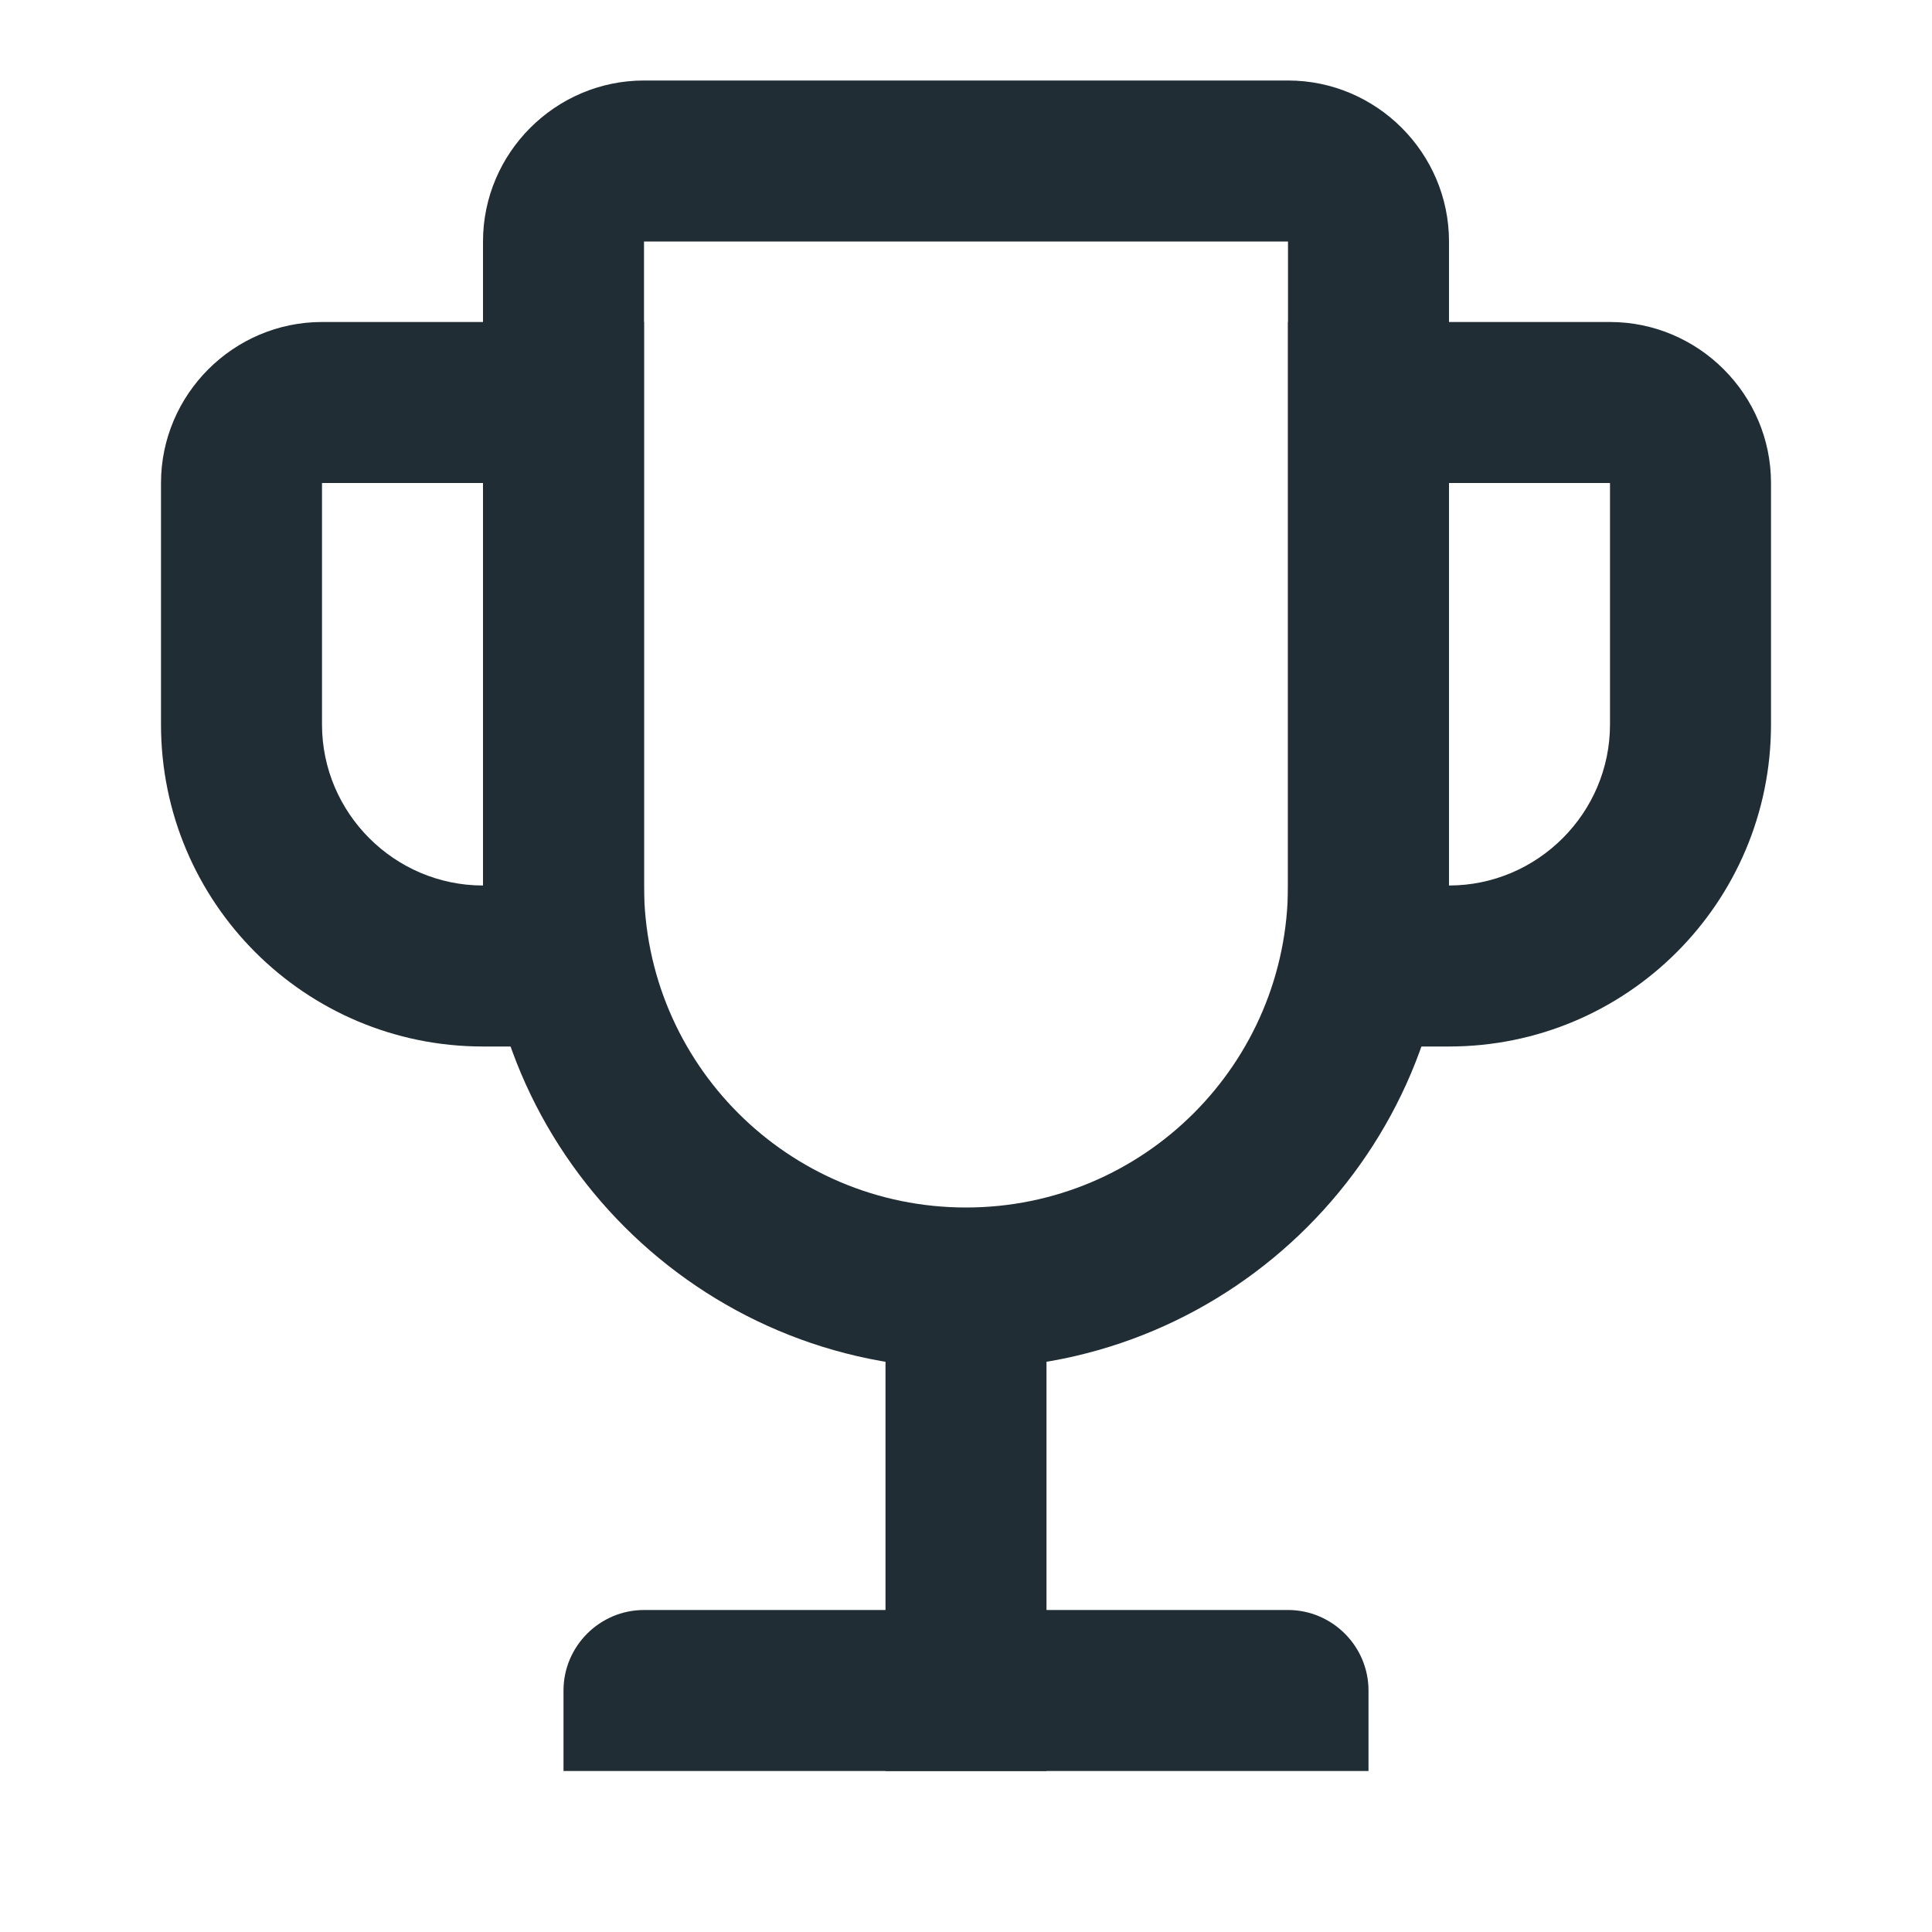
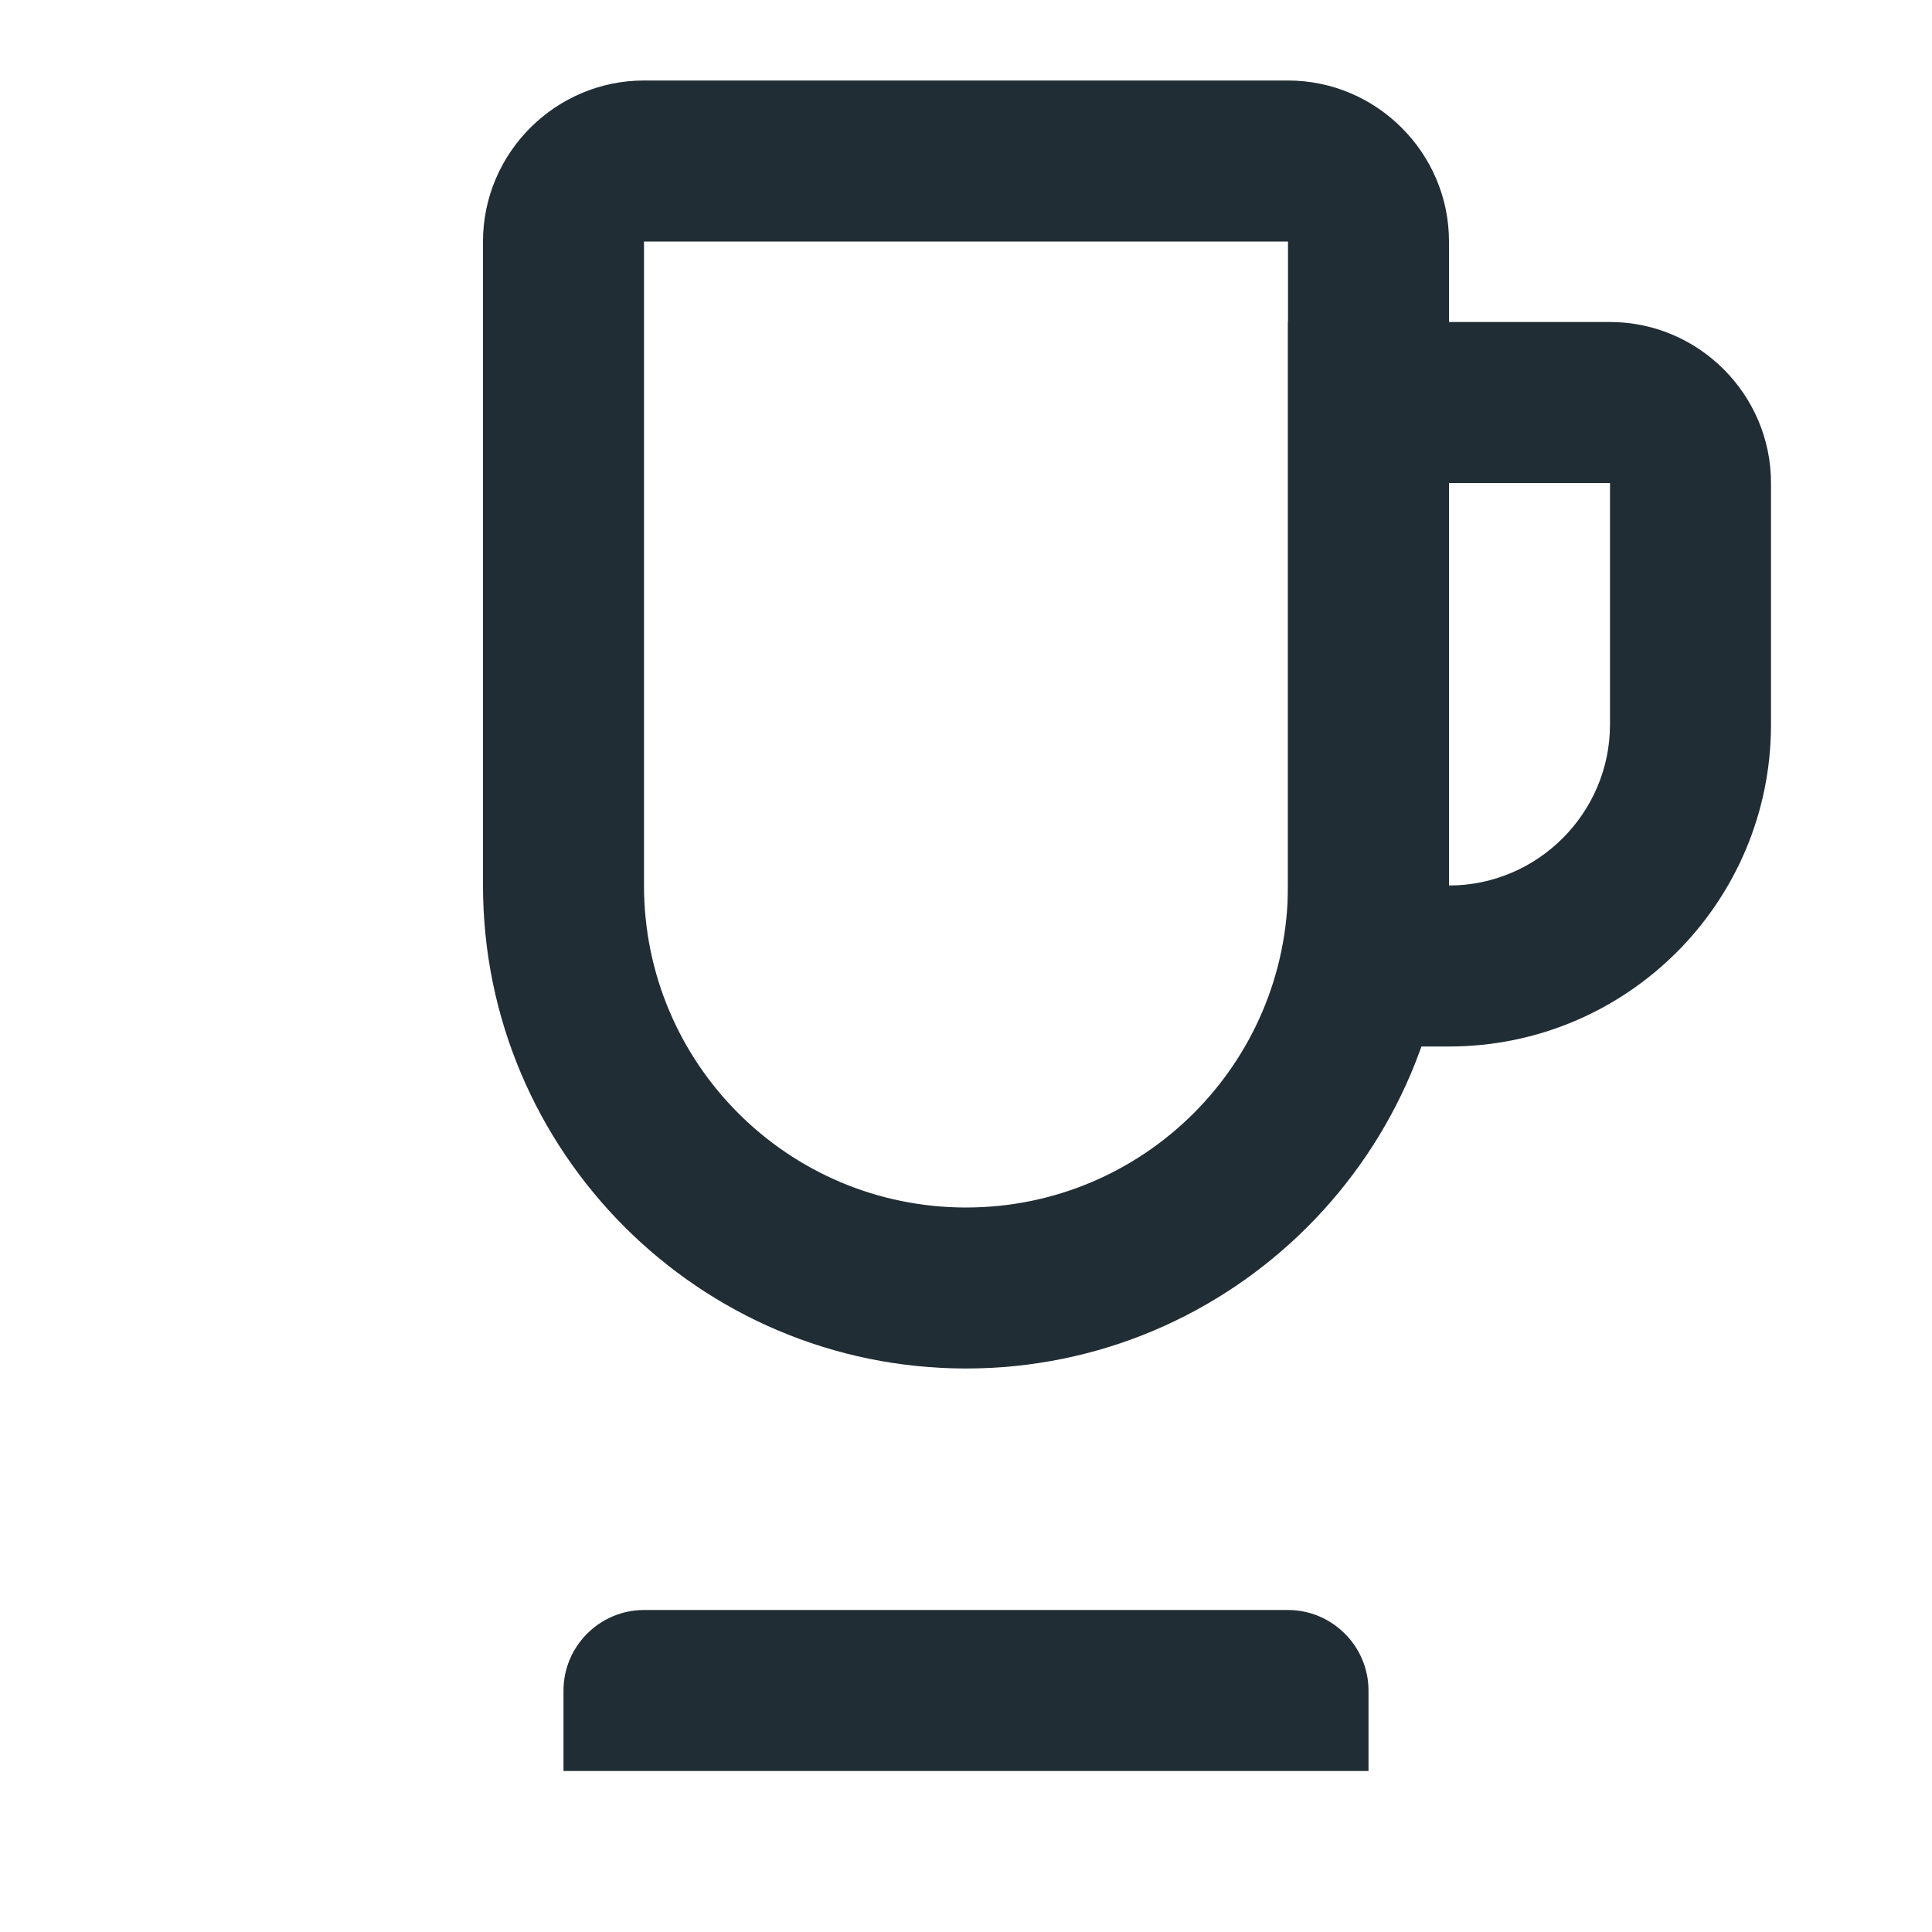
<svg xmlns="http://www.w3.org/2000/svg" width="24" height="24" viewBox="0 0 24 24" fill="none">
  <path d="M16 3V11C16 13.21 14.21 15 12 15C9.79 15 8 13.21 8 11V3H16ZM16 1H8C6.9 1 6 1.9 6 3V11C6 14.31 8.69 17 12 17C15.31 17 18 14.31 18 11V3C18 1.9 17.1 1 16 1Z" fill="#212D35" />
-   <path d="M13 16H11V22H13V16Z" fill="#212D35" />
-   <path d="M20 6V9C20 10.1 19.1 11 18 11V6H20ZM20 4H16V13H18C20.21 13 22 11.21 22 9V6C22 4.9 21.1 4 20 4Z" fill="#212D35" />
-   <path d="M6 6V11C4.9 11 4 10.1 4 9V6H6ZM8 4H4C2.9 4 2 4.9 2 6V9C2 11.21 3.79 13 6 13H8V4Z" fill="#212D35" />
+   <path d="M20 6V9C20 10.1 19.1 11 18 11V6H20ZM20 4H16V13H18C20.21 13 22 11.21 22 9V6C22 4.9 21.1 4 20 4" fill="#212D35" />
  <path d="M8 20H16C16.55 20 17 20.45 17 21V22H7V21C7 20.45 7.45 20 8 20Z" fill="#212D35" />
</svg>